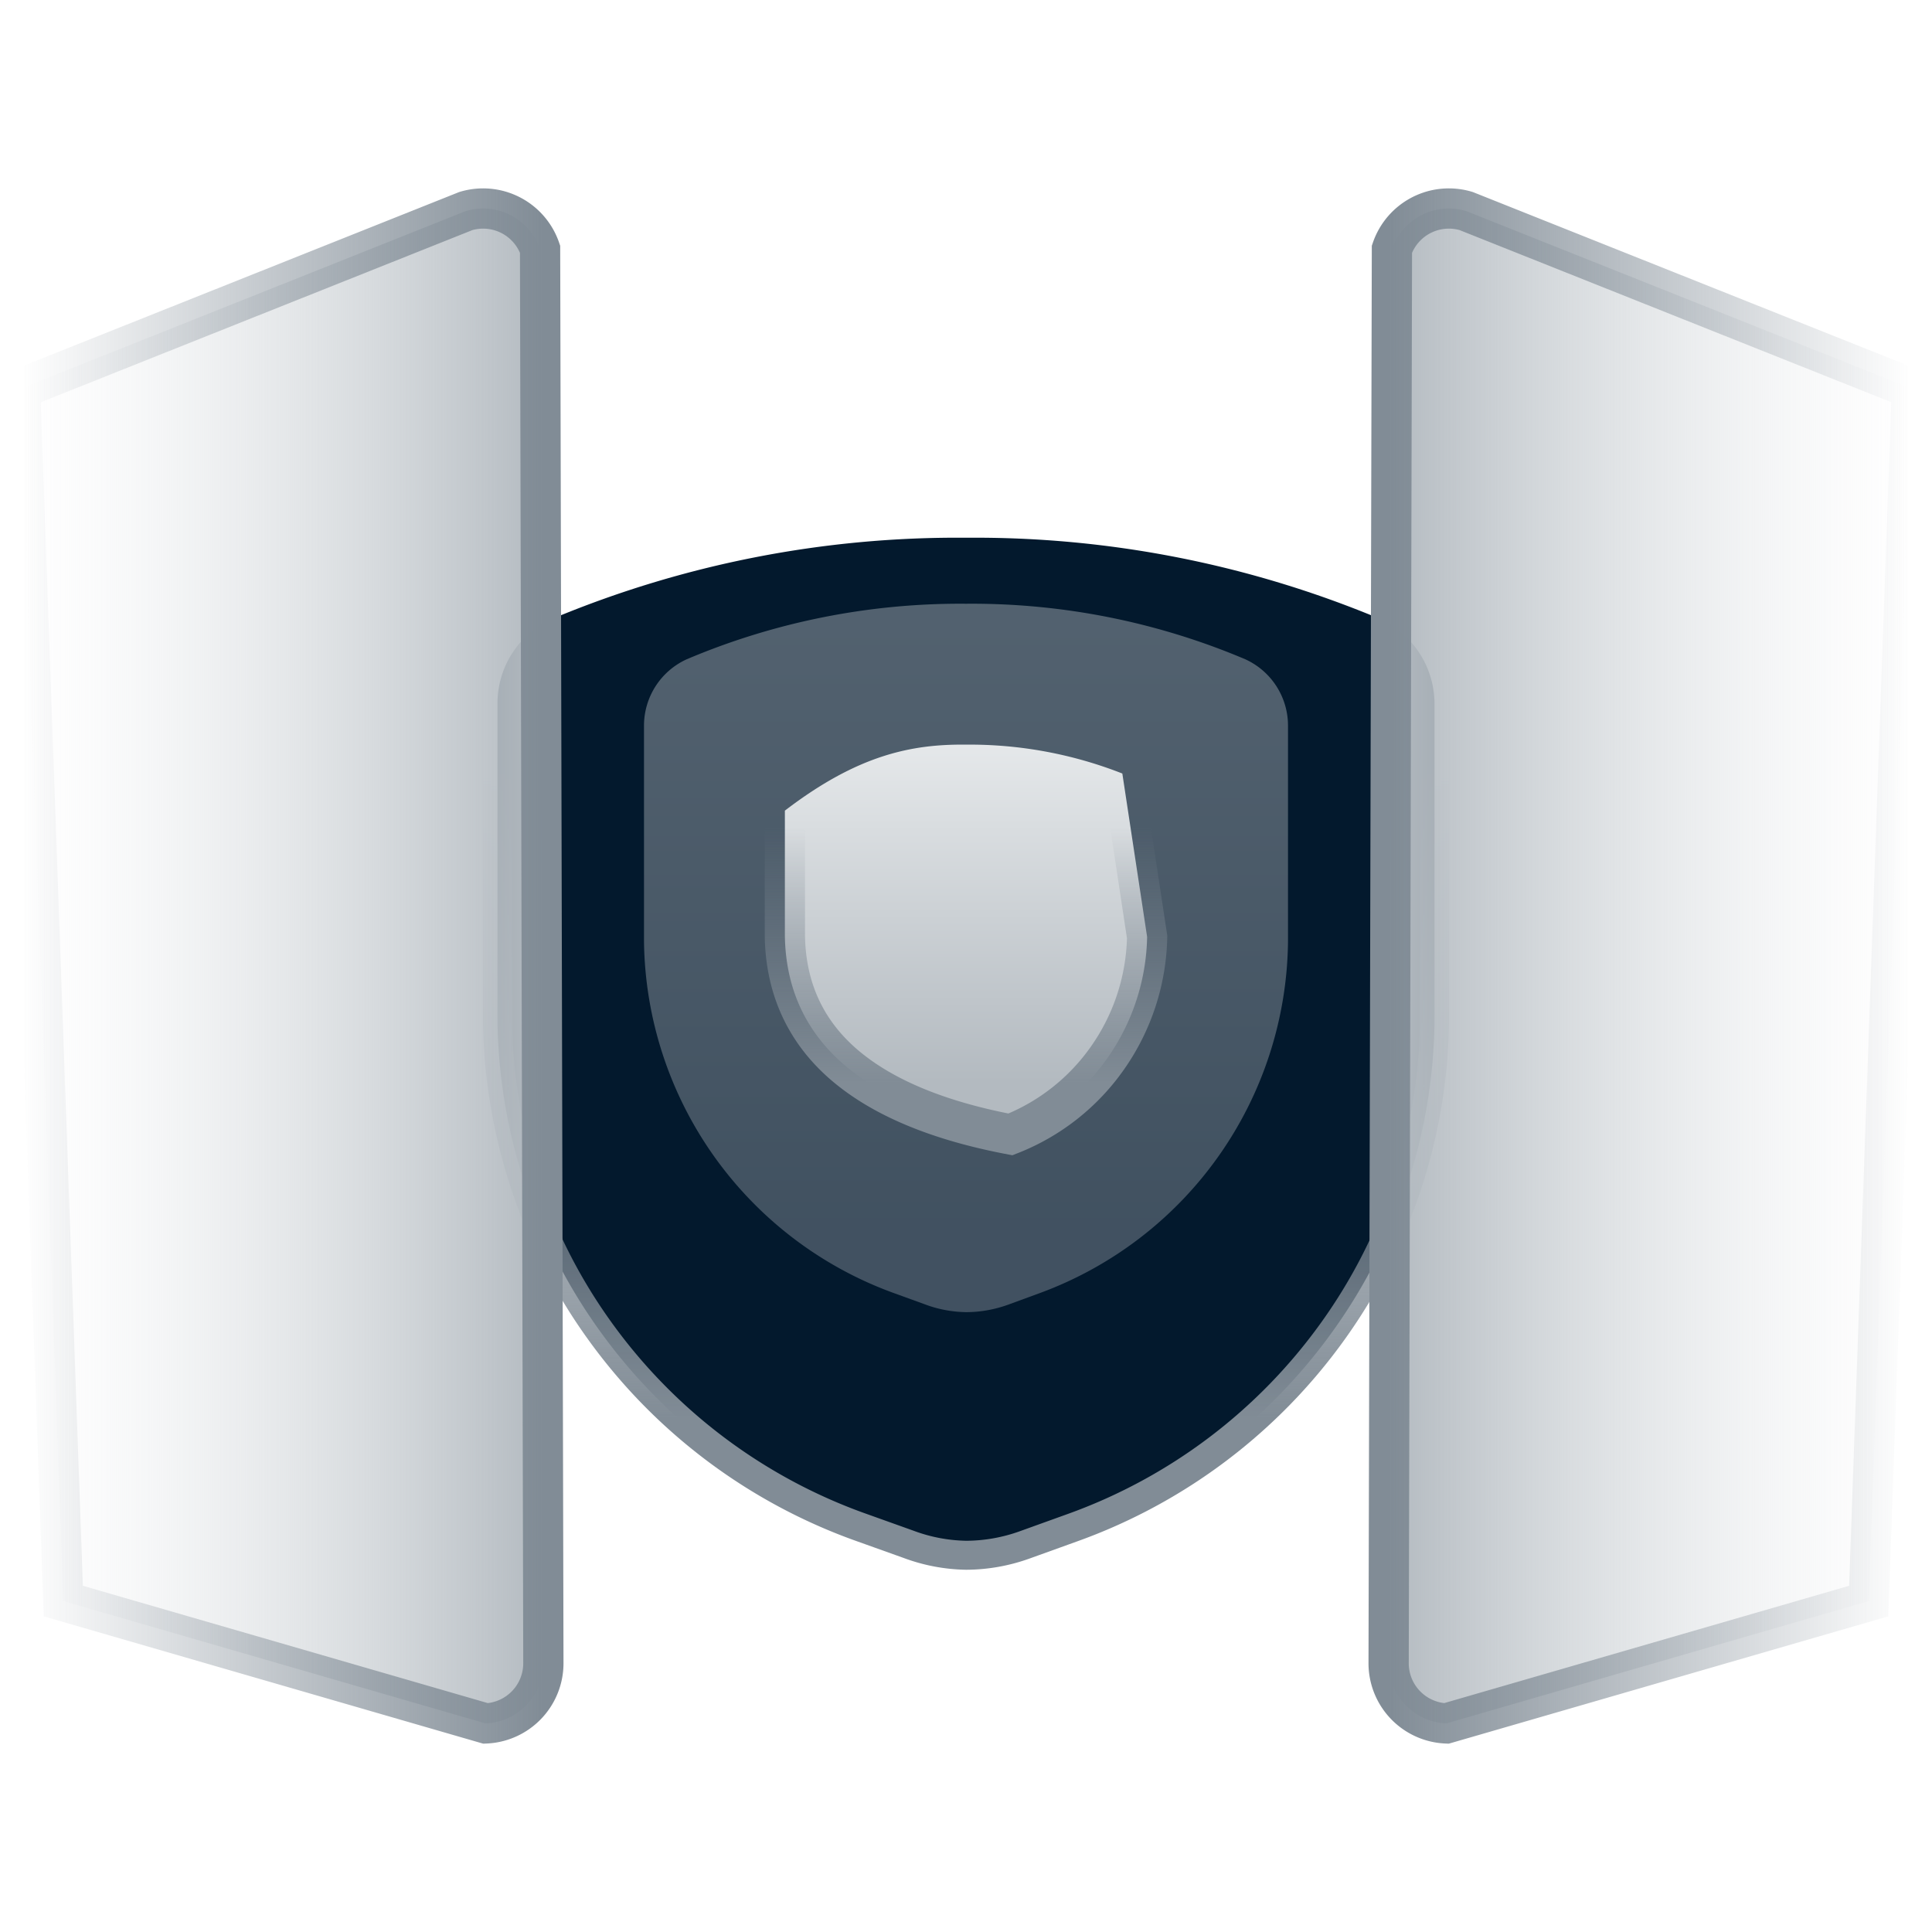
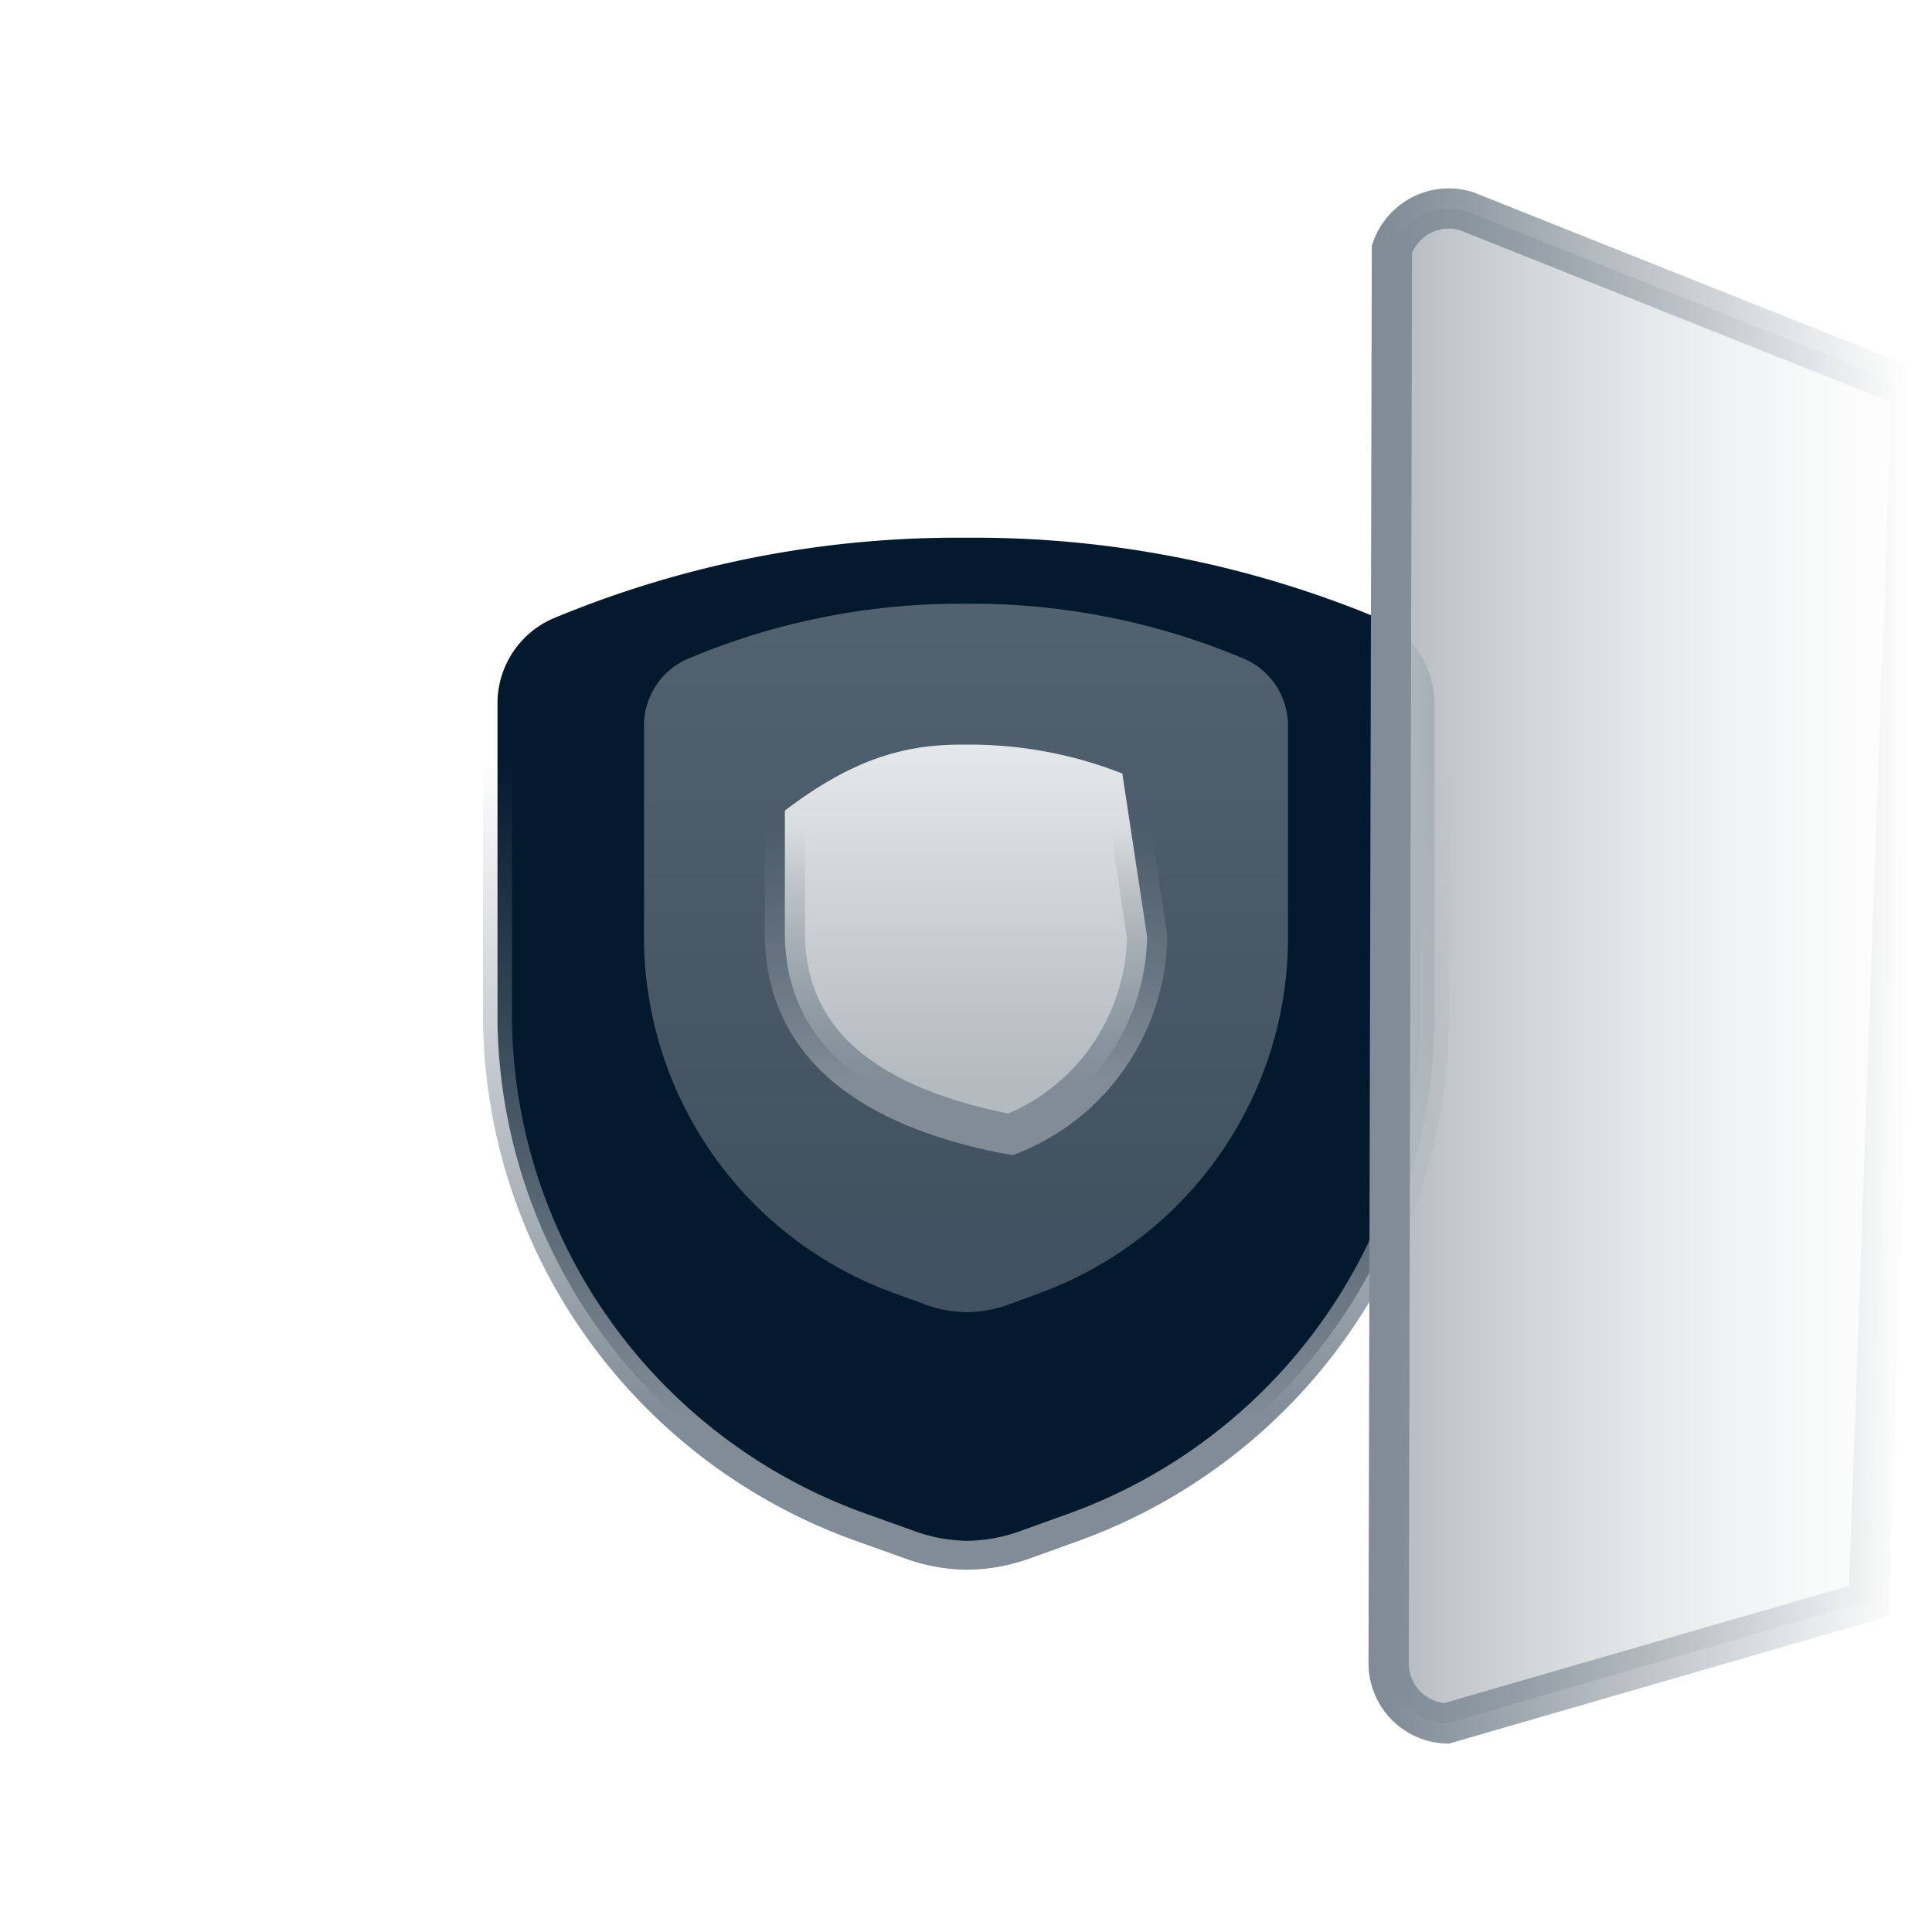
<svg xmlns="http://www.w3.org/2000/svg" width="24" height="24" viewBox="0 0 24 24">
  <defs>
    <linearGradient x1="50%" y1="21.348%" x2="50%" y2="86.706%" id="phvsilvvvc">
      <stop stop-color="#818C96" stop-opacity="0" offset="0%" />
      <stop stop-color="#818C96" offset="100%" />
    </linearGradient>
    <linearGradient x1="50%" y1="0%" x2="50%" y2="86.637%" id="5b4mlcl9eb">
      <stop stop-color="#03192D" offset="0%" />
      <stop stop-color="#03192D" offset="100%" />
    </linearGradient>
    <linearGradient x1="50%" y1="0%" x2="50%" y2="86.637%" id="2u7zxah11d">
      <stop stop-color="#E5E8EA" offset="0%" />
      <stop stop-color="#B3BAC0" offset="100%" />
    </linearGradient>
    <linearGradient x1="50%" y1="0%" x2="50%" y2="86.637%" id="jl610214yf">
      <stop stop-color="#E5E8EA" offset="0%" />
      <stop stop-color="#B3BAC0" offset="100%" />
    </linearGradient>
    <linearGradient x1="50%" y1="21.348%" x2="50%" y2="86.706%" id="ojdanogeze">
      <stop stop-color="#818C96" stop-opacity="0" offset="0%" />
      <stop stop-color="#818C96" offset="100%" />
    </linearGradient>
    <linearGradient x1="0%" y1="53.94%" x2="100%" y2="53.94%" id="do4ywpgioh">
      <stop stop-color="#E5E8EA" stop-opacity="0" offset="0%" />
      <stop stop-color="#B3BAC0" offset="100%" />
    </linearGradient>
    <linearGradient x1="0%" y1="54.731%" x2="100%" y2="54.731%" id="9p2c44creg">
      <stop stop-color="#818C96" stop-opacity="0" offset="0%" />
      <stop stop-color="#818C96" offset="100%" />
    </linearGradient>
    <filter x="-29.2%" y="-19.2%" width="158.3%" height="153.8%" filterUnits="objectBoundingBox" id="jgyis0i98a">
      <feOffset dy="1" in="SourceAlpha" result="shadowOffsetOuter1" />
      <feGaussianBlur stdDeviation="1" in="shadowOffsetOuter1" result="shadowBlurOuter1" />
      <feColorMatrix values="0 0 0 0 0.008 0 0 0 0 0.078 0 0 0 0 0.141 0 0 0 0.6 0" in="shadowBlurOuter1" result="shadowMatrixOuter1" />
      <feMerge>
        <feMergeNode in="shadowMatrixOuter1" />
        <feMergeNode in="SourceGraphic" />
      </feMerge>
    </filter>
  </defs>
  <g fill="none" fill-rule="evenodd">
-     <path d="M0 0h24v24H0z" />
    <g filter="url(#jgyis0i98a)" transform="translate(6 5.5)" fill="url(#5b4mlcl9eb)" fill-rule="nonzero" stroke="url(#phvsilvvvc)" stroke-width=".36">
      <path d="M6.002.18a13.042 13.042 0 0 1 5.128 1.003 1.164 1.164 0 0 1 .69 1.06v3.952a6.735 6.735 0 0 1-1.262 3.839 6.81 6.81 0 0 1-3.24 2.445l-.583.21c-.236.086-.485.13-.732.131a2.14 2.14 0 0 1-.717-.136l-.59-.211a6.816 6.816 0 0 1-3.245-2.44A6.738 6.738 0 0 1 .18 6.197V2.242a1.15 1.15 0 0 1 .686-1.057A13.05 13.05 0 0 1 6.002.18z" />
    </g>
    <path d="M15.47 8.19A8.701 8.701 0 0 0 12 7.5a8.701 8.701 0 0 0-3.47.69.906.906 0 0 0-.53.828v2.677a4.709 4.709 0 0 0 3.09 4.363l.394.143c.165.063.34.096.516.099.181 0 .36-.033.53-.095l.39-.143A4.705 4.705 0 0 0 16 11.695V9.018a.906.906 0 0 0-.53-.828z" fill="url(#2u7zxah11d)" fill-rule="nonzero" opacity=".352" />
    <path d="M12.002 9.25a5.187 5.187 0 0 1 1.94.359l.308 2.03a2.706 2.706 0 0 1-.494 1.506c-.295.42-.71.753-1.204.947-.968-.184-1.646-.493-2.094-.89-.5-.444-.7-.996-.708-1.58V10.07c.905-.693 1.573-.827 2.252-.82z" stroke="url(#ojdanogeze)" stroke-width=".5" fill="url(#jl610214yf)" fill-rule="nonzero" />
-     <path d="M5.786 2.622a.748.748 0 0 1 .923.473l.041 17.564a.748.748 0 0 1-.717.75l-5.247-1.52L.25 4.83z" stroke="url(#9p2c44creg)" stroke-width=".5" fill="url(#do4ywpgioh)" fill-rule="nonzero" />
    <path d="M22.786 2.622a.748.748 0 0 1 .923.473l.041 17.564a.748.748 0 0 1-.717.75l-5.247-1.52-.536-15.06z" stroke="url(#9p2c44creg)" stroke-width=".5" fill="url(#do4ywpgioh)" fill-rule="nonzero" transform="matrix(-1 0 0 1 41 0)" />
  </g>
</svg>